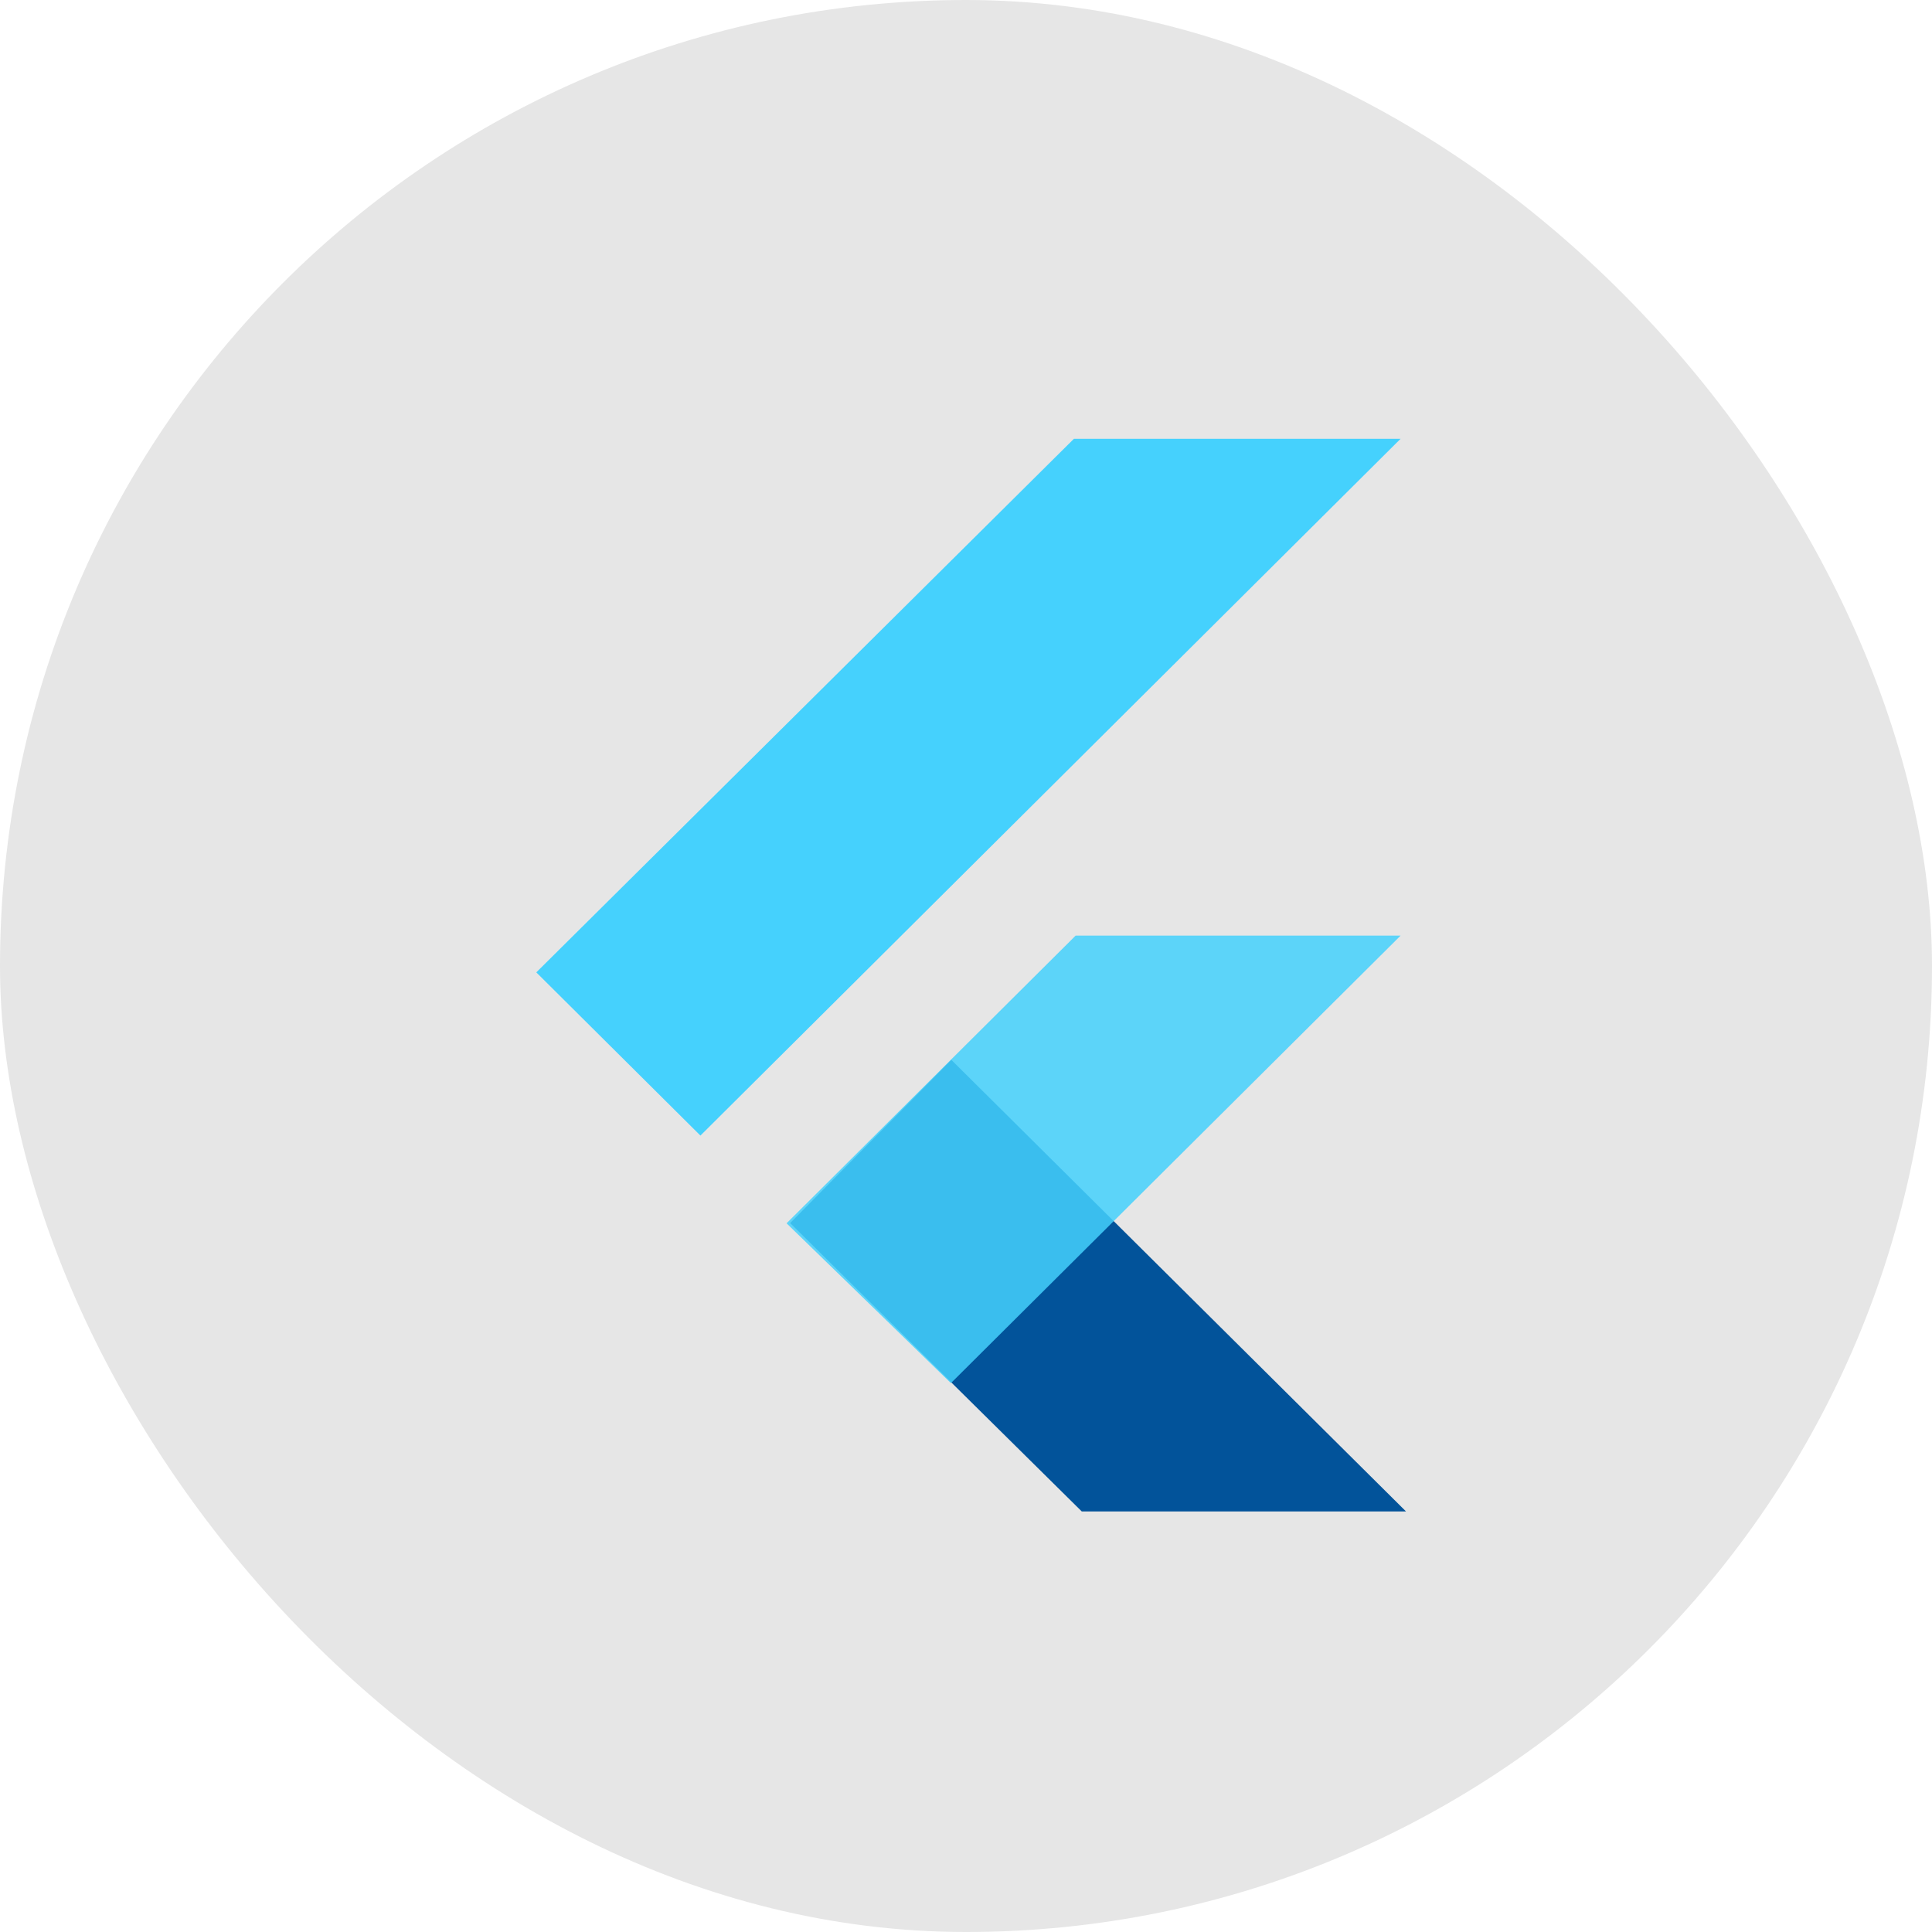
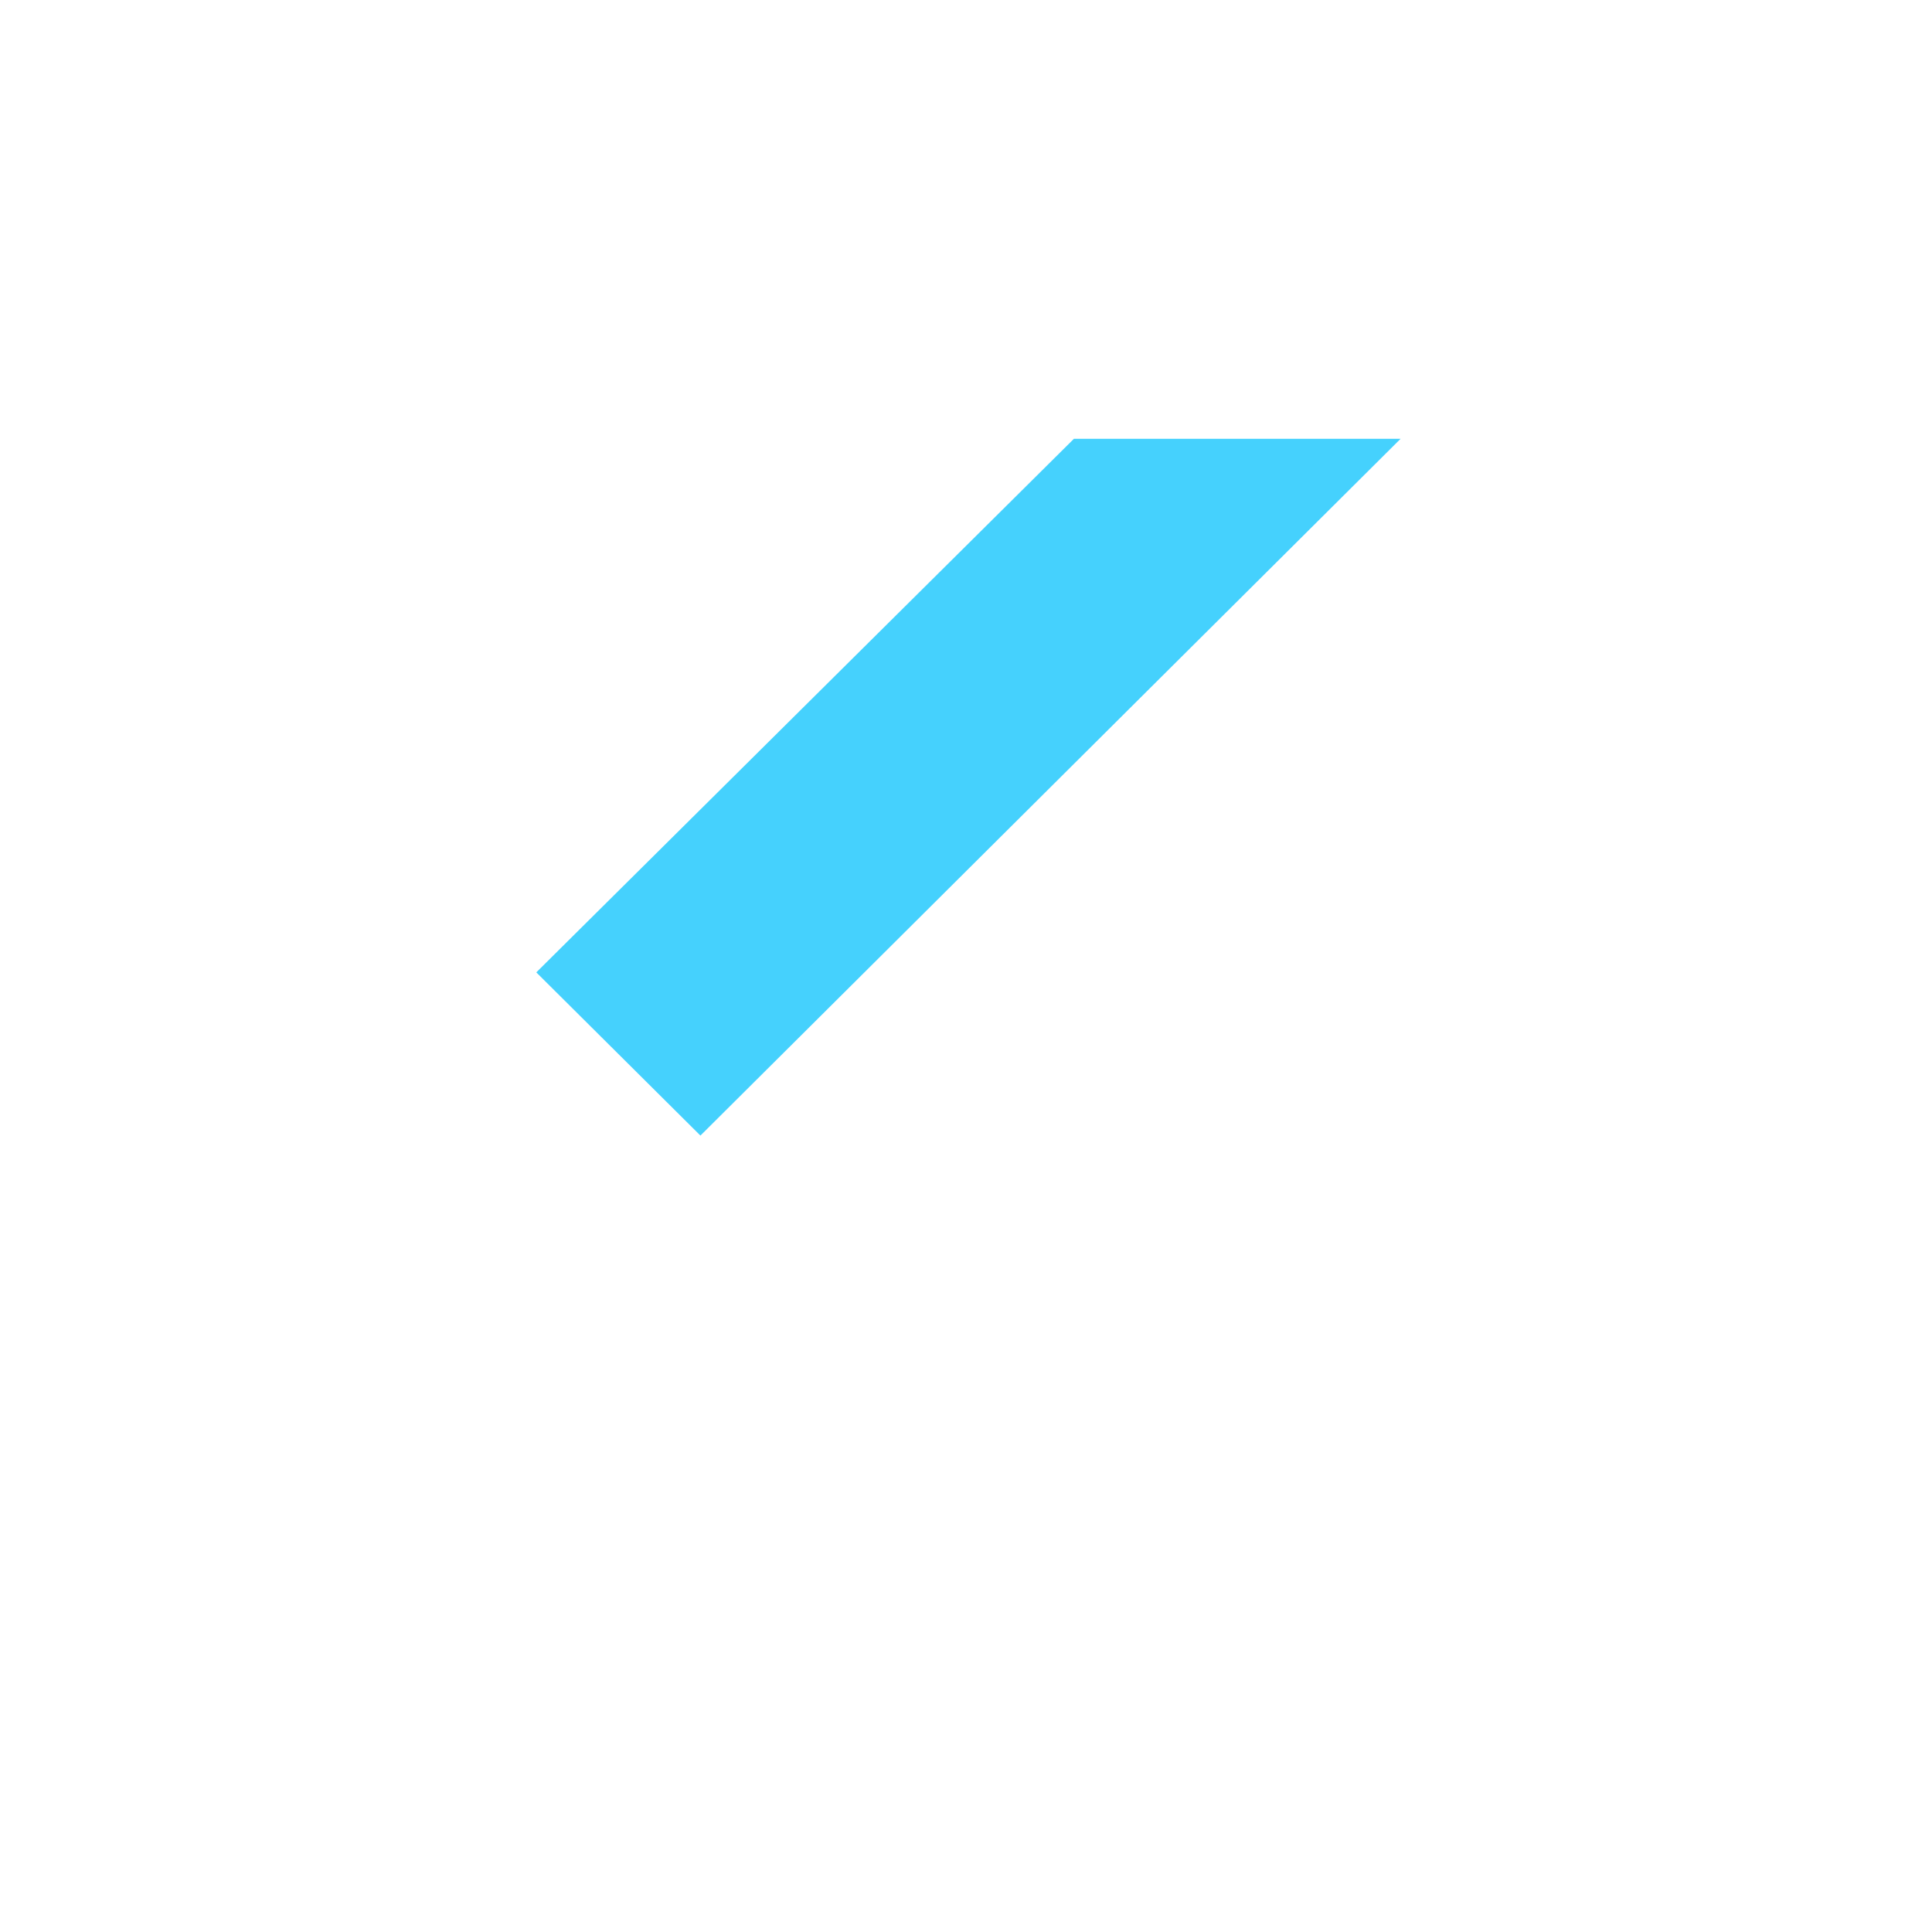
<svg xmlns="http://www.w3.org/2000/svg" width="80" height="80" viewBox="0 0 80 80" fill="none">
  <g data-figma-bg-blur-radius="3.55556">
-     <rect width="80" height="80" rx="40" fill="black" fill-opacity="0.1" />
    <g clip-path="url(#clip1_404_1026)">
-       <path fill-rule="evenodd" clip-rule="evenodd" d="M44.793 62.585L32.718 50.645L39.393 43.887L58.219 62.585H44.793Z" fill="#02539A" />
-       <path fill-rule="evenodd" clip-rule="evenodd" d="M32.57 50.654L44.54 38.741H57.997L39.375 57.273L32.57 50.654Z" fill="#45D1FD" fill-opacity="0.85" />
      <path fill-rule="evenodd" clip-rule="evenodd" d="M22.207 40.264L29.003 47.022L57.996 18.169H44.469L22.207 40.264Z" fill="#45D1FD" />
    </g>
  </g>
  <defs>
    <clipPath id="bgblur_0_404_1026_clip_path" transform="translate(3.556 3.556)">
      <rect width="80" height="80" rx="40" />
    </clipPath>
    <clipPath id="clip1_404_1026">
      <rect width="36.013" height="44.416" fill="white" transform="translate(22.209 18.17)" />
    </clipPath>
  </defs>
</svg>